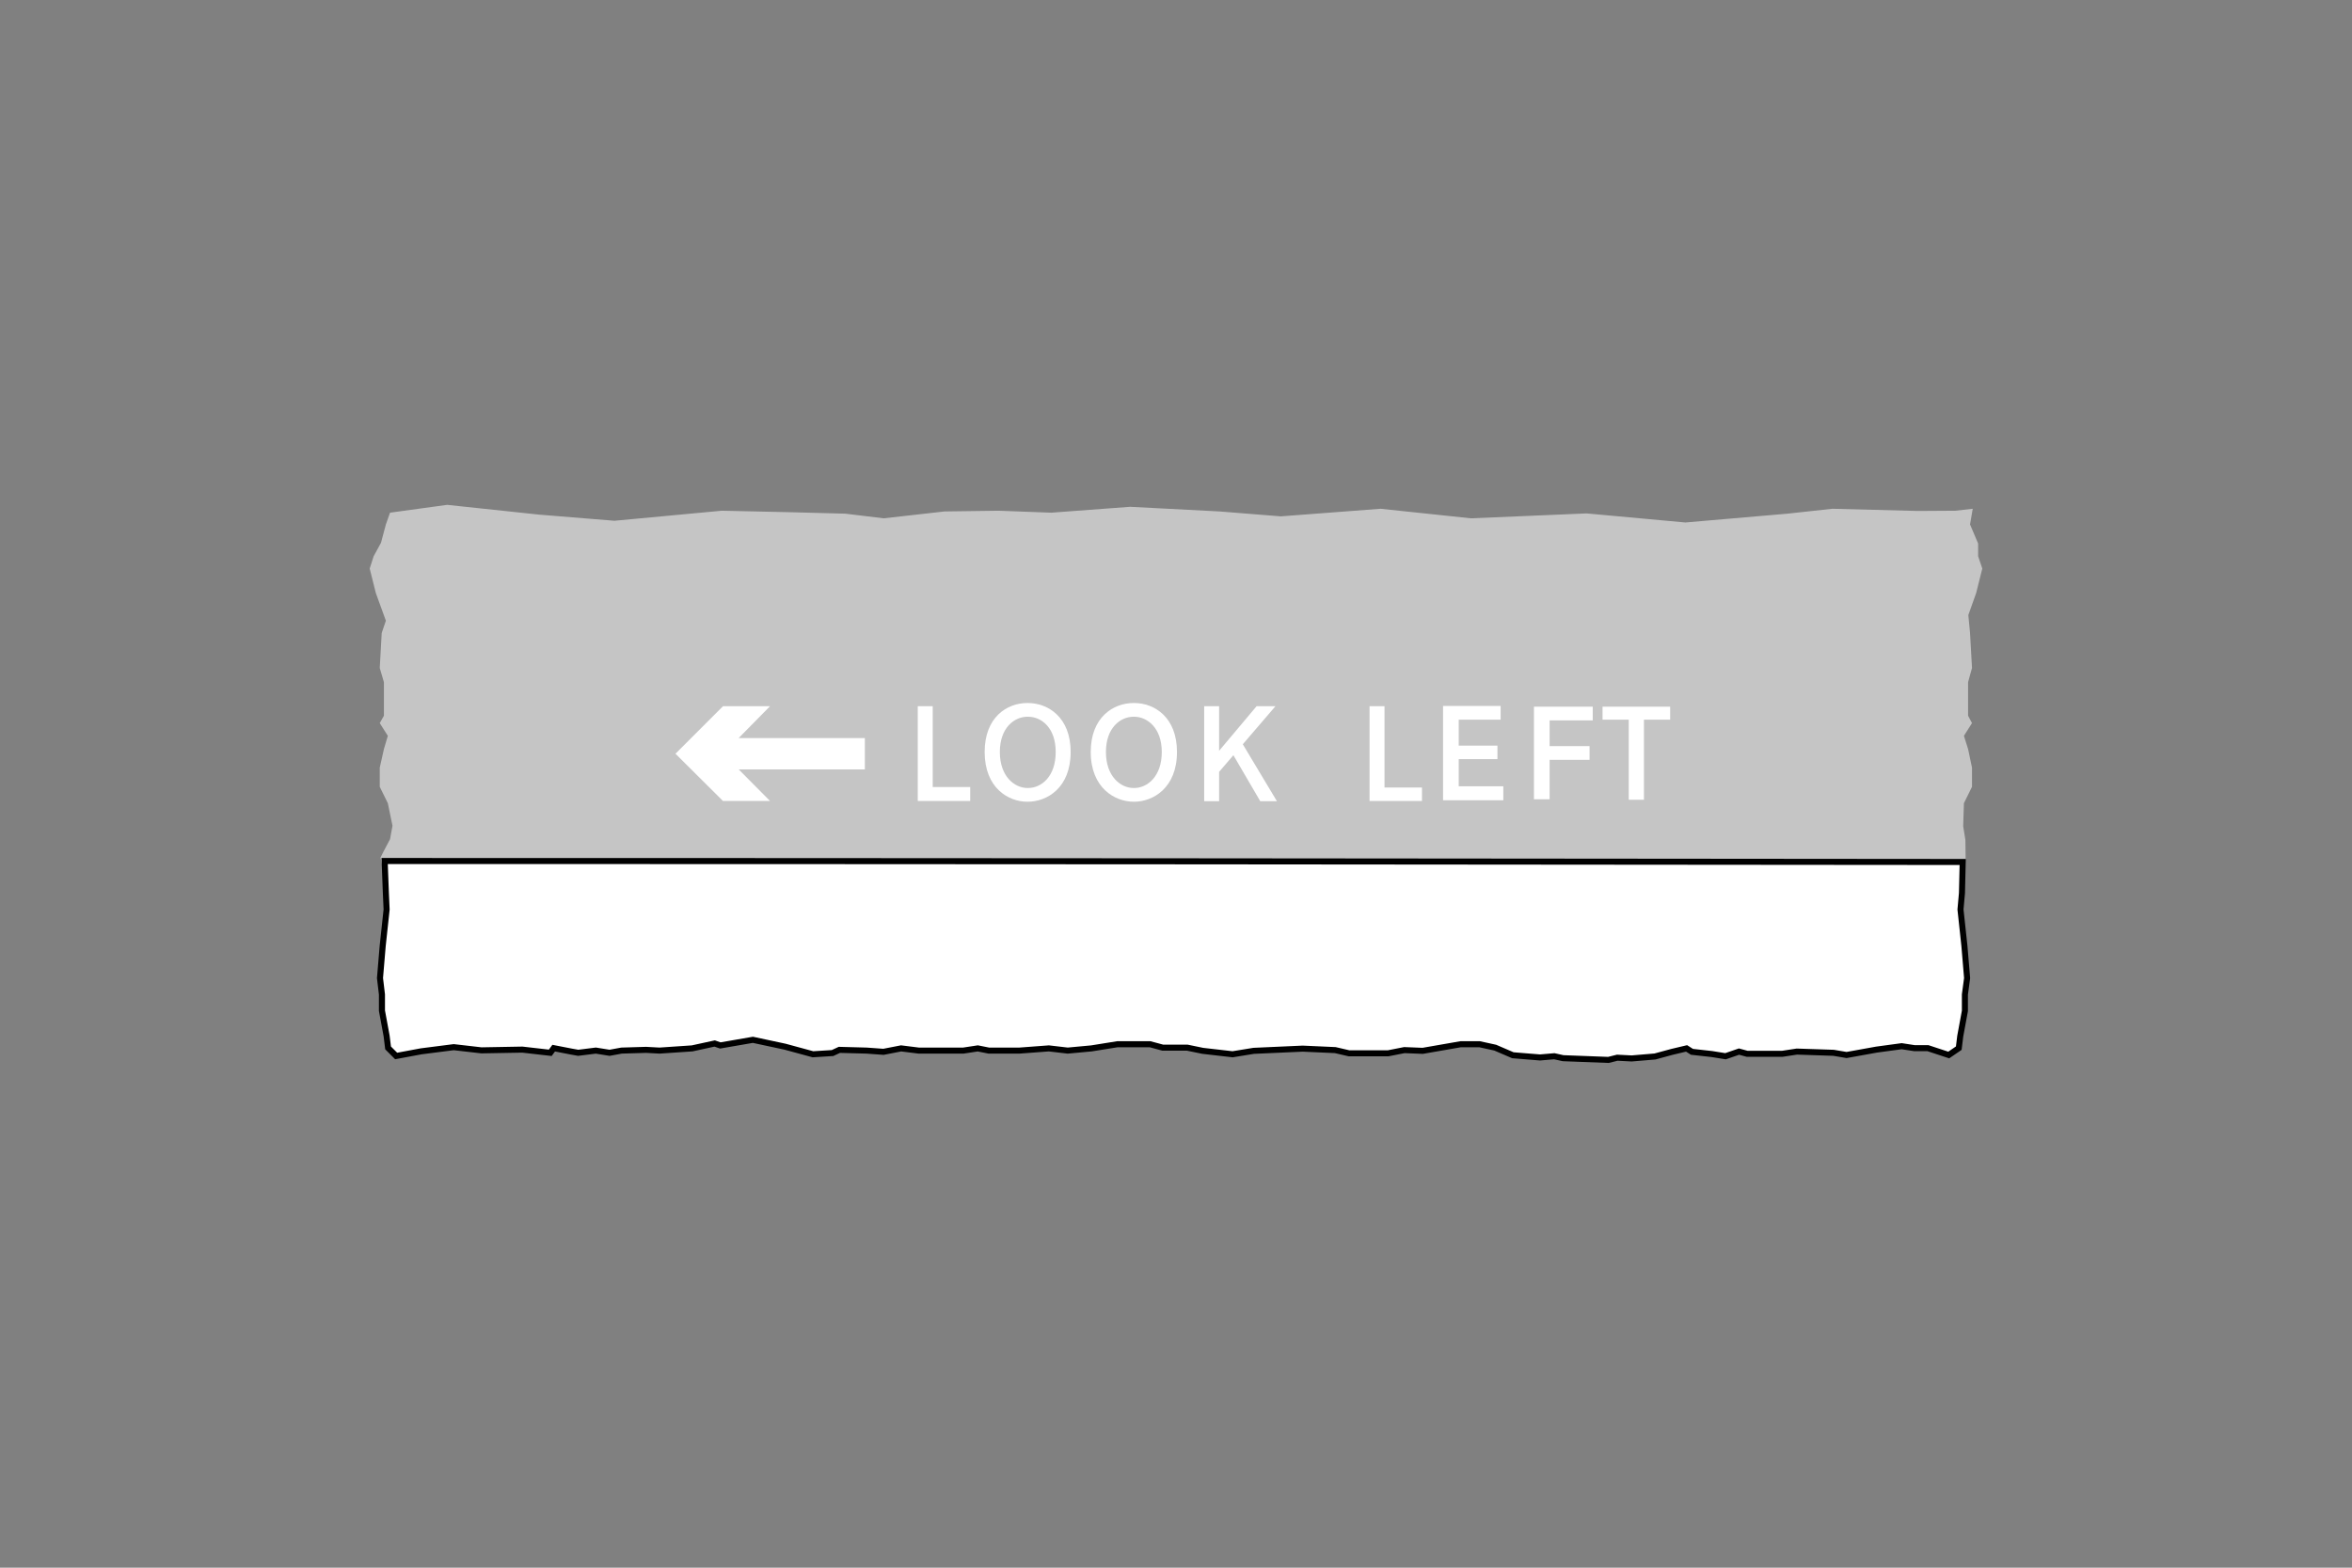
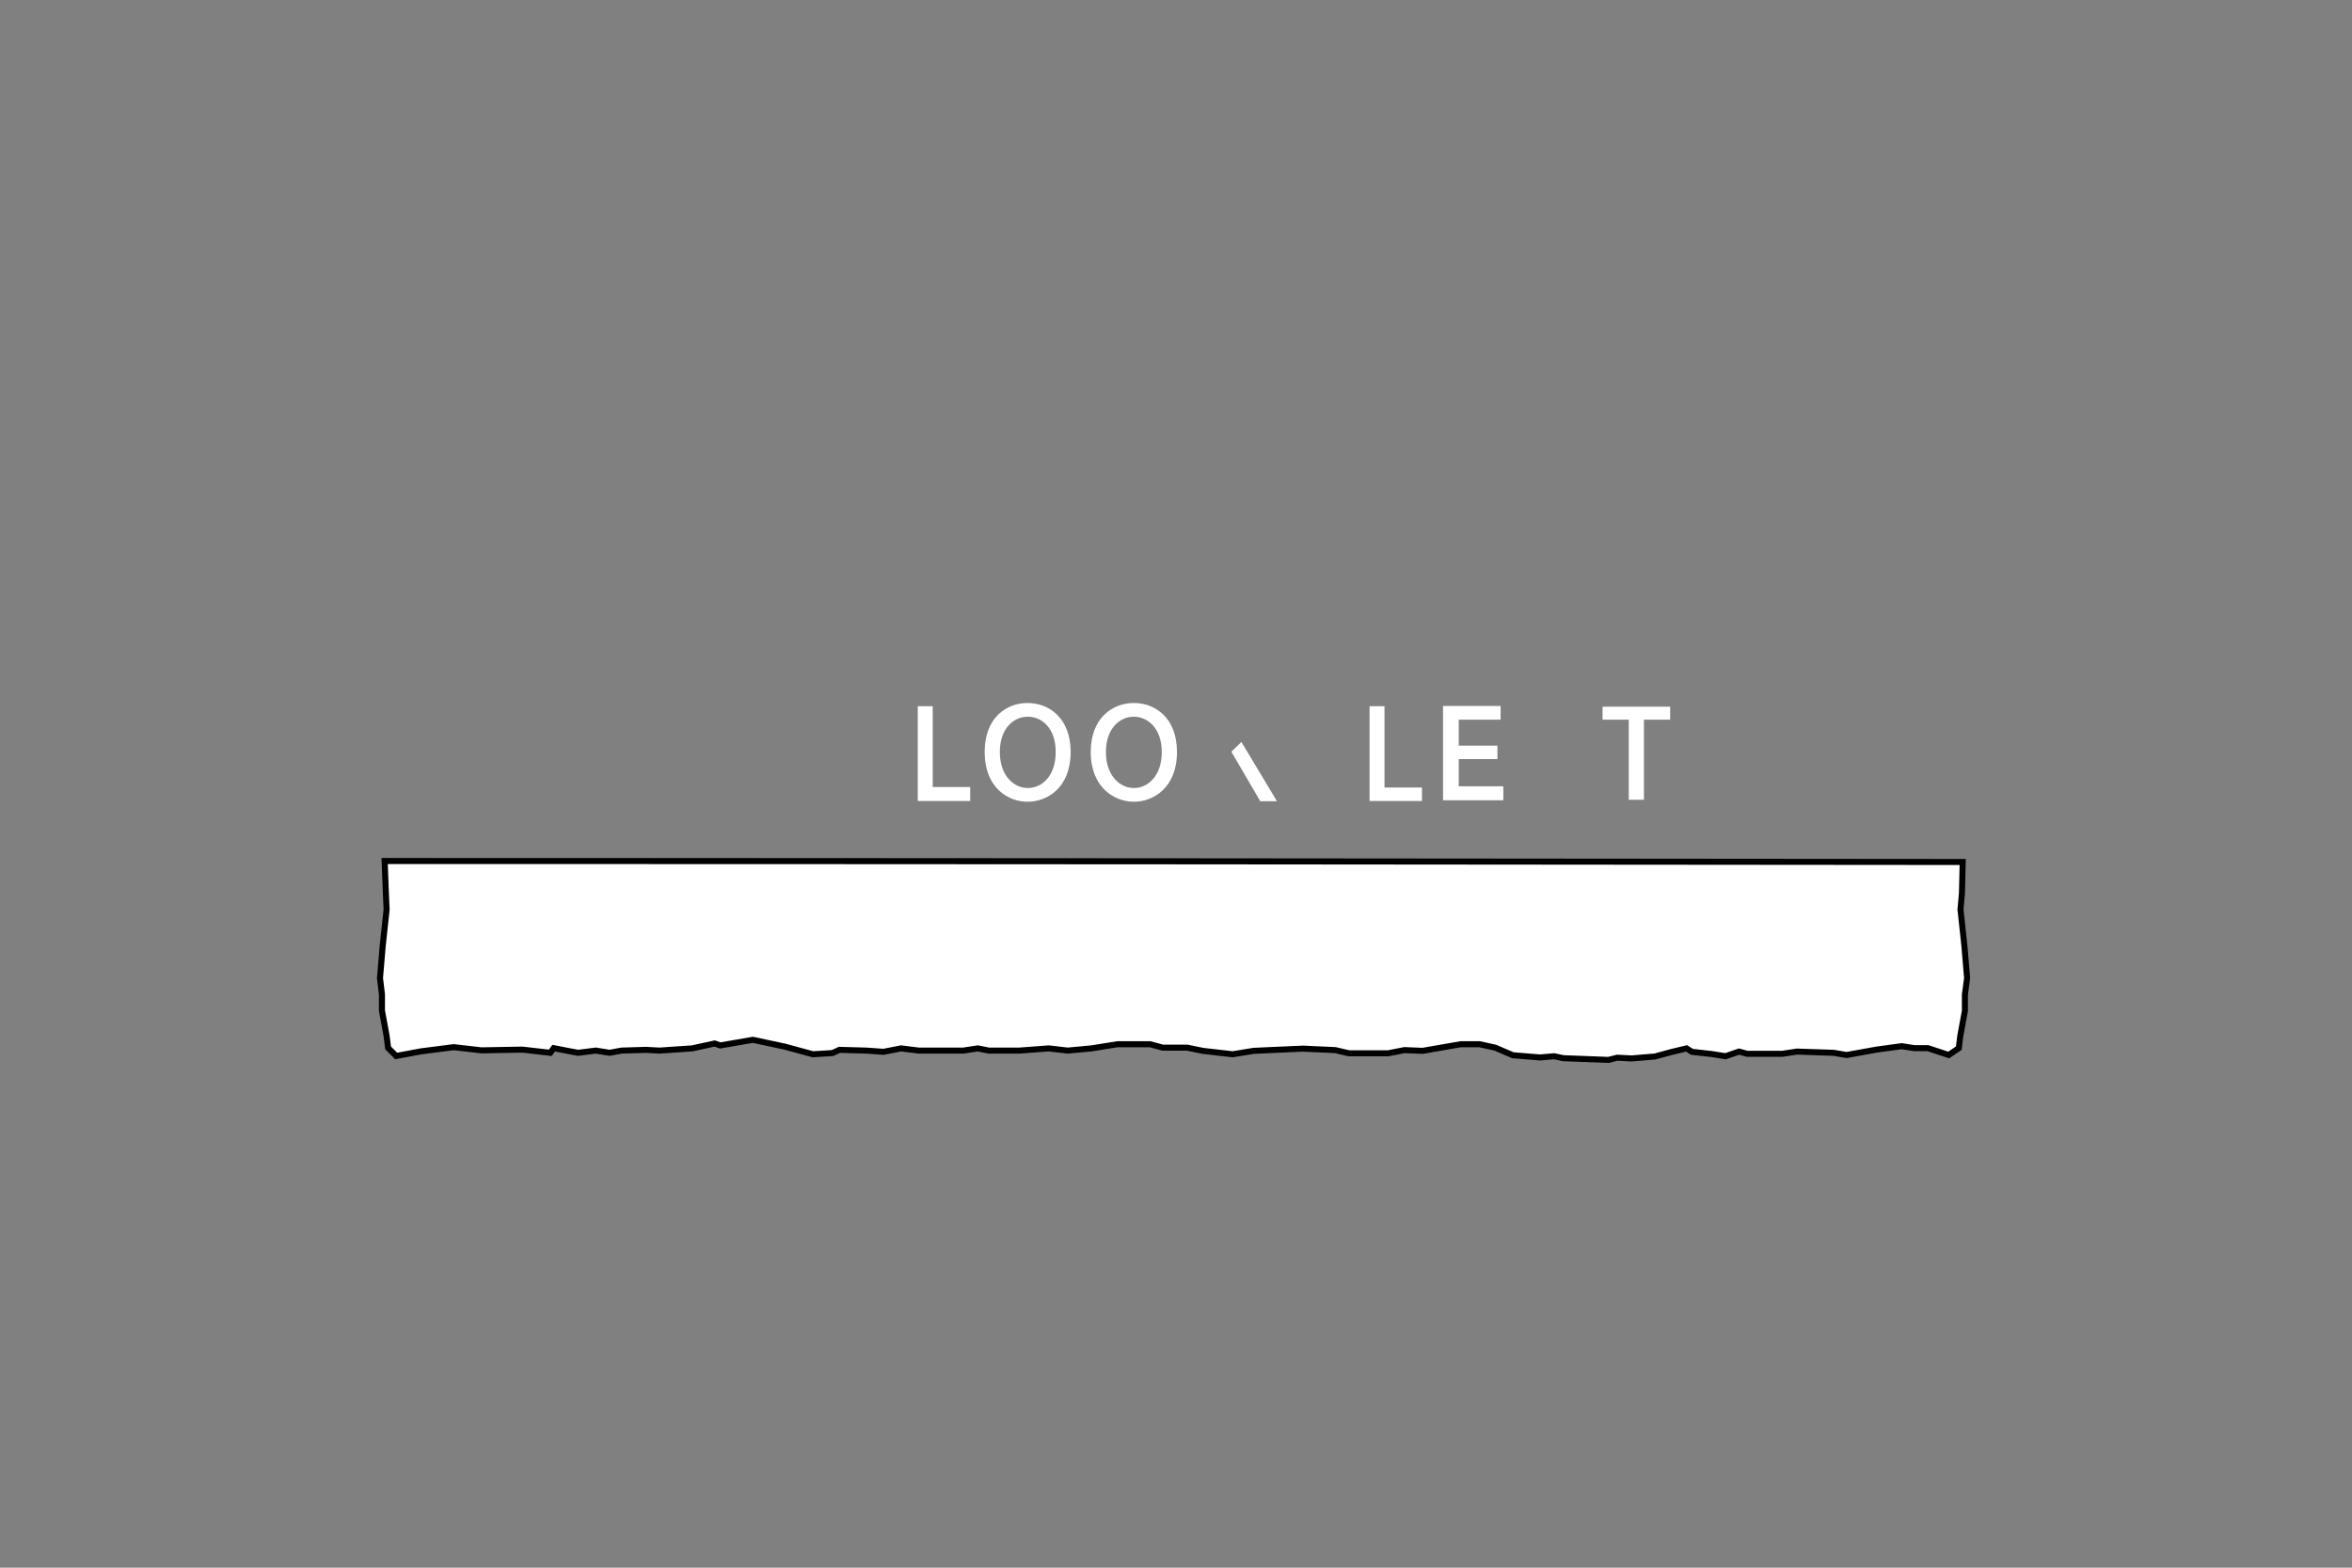
<svg xmlns="http://www.w3.org/2000/svg" version="1.1" id="Layer_1" x="0px" y="0px" viewBox="0 0 960 640" style="enable-background:new 0 0 960 640;" xml:space="preserve">
  <rect x="0" y="0" width="960" height="640" fill="#808080" stroke="none" />
  <style type="text/css">
	.st0{fill-rule:evenodd;clip-rule:evenodd;fill:#C5C5C5;}
	.st1{fill-rule:evenodd;clip-rule:evenodd;fill:#FFFFFF;}
	.st2{fill-rule:evenodd;clip-rule:evenodd;fill:#FFFFFF;stroke:#000000;stroke-width:2.465;stroke-miterlimit:10;}
</style>
  <g>
-     <polygon class="st0" points="805.2,207.7 804.1,214.1 807.4,221.9 807.4,227.1 809.1,232.1 806.6,242.1 803.4,251.1 804.1,258.4    804.9,272.7 803.3,278.5 803.3,292.2 804.9,295.2 801.6,300.4 803.3,305.8 804.9,313.4 804.9,321.2 801.6,327.9 801.3,337.3    802.2,342.9 802.3,350.6 799.5,362 157.8,361.7 155.3,350.1 156.4,347.9 159.2,342.6 160.2,337.1 158.3,327.9 155,321.2 155,313.4    156.7,305.8 158.3,300.4 155,295.2 156.7,292.2 156.7,278.5 155,272.7 155.8,258.4 157.5,253.4 153.4,242.1 150.9,232.1    152.5,227.1 155.5,221.6 157.5,214.1 159.2,209.3 182.5,206.1 220.1,210.1 250.8,212.6 294.6,208.5 322.3,209.1 345,209.7    360.7,211.6 385.5,208.8 407.6,208.5 429.1,209.3 461.3,206.9 497.8,208.8 522.8,210.8 563.5,207.7 600.4,211.6 647.6,209.6    687.9,213.3 729.6,209.7 747.9,207.7 782.9,208.6 798.1,208.5  " />
    <polygon class="st1" points="589,288.2 612.5,288.2 612.5,293.8 595.4,293.8 595.4,304.4 611.2,304.4 611.2,309.9 595.4,309.9    595.4,321 613.6,321 613.6,326.7 589,326.7  " />
-     <polygon class="st1" points="626.1,288.5 650.1,288.5 650.1,294.1 632.5,294.1 632.5,304.6 648.8,304.6 648.8,310.2 632.5,310.2    632.5,326.3 626.1,326.3  " />
    <polygon class="st1" points="664.8,307.6 664.8,293.8 654.1,293.8 654.1,288.5 681.7,288.5 681.7,293.8 671,293.8 671,326.5    664.8,326.5  " />
    <polygon class="st1" points="559,305.5 559,288.3 565.1,288.3 565.1,321.5 580.4,321.5 580.4,327 559,327  " />
-     <polygon class="st1" points="491.5,288.3 491.5,327.1 497.6,327.1 497.6,315.1 520.6,288.3 512.9,288.3 497.6,306.5 497.6,288.3     " />
    <polygon class="st1" points="502.6,306.9 514.4,327.1 514.4,327.1 521.2,327.1 506.7,302.9  " />
    <polygon class="st1" points="374.6,305.4 374.6,288.3 380.7,288.3 380.7,321.3 396,321.3 396,327 374.6,327  " />
    <path class="st1" d="M419.4,321.7c-5.3,0-11.3-4.7-11.3-14.7l0,0c0-9.9,5.9-14.4,11.3-14.4h0.2c5.5,0,11.3,4.5,11.3,14.4l0,0   c0,10-5.8,14.7-11.3,14.7H419.4z M419.5,327.3c7.8,0,17.5-5.6,17.5-20.3l0,0c0-14.2-9.2-20-17.5-20h-0.2c-8.3,0-17.4,5.8-17.4,20   l0,0c0,14.7,9.7,20.3,17.4,20.3H419.5z" />
    <path class="st1" d="M462.7,321.7c-5.3,0-11.3-4.7-11.3-14.7l0,0c0-9.9,5.9-14.4,11.3-14.4h0.2c5.3,0,11.3,4.5,11.3,14.4l0,0   c0,10-5.9,14.7-11.3,14.7H462.7z M462.9,327.3c7.7,0,17.5-5.6,17.5-20.3l0,0c0-14.2-9.2-20-17.5-20h-0.2c-8.3,0-17.5,5.8-17.5,20   l0,0c0,14.7,9.9,20.3,17.5,20.3H462.9z" />
-     <polygon class="st1" points="353,314.1 301.5,314.1 314.3,327 295.1,327 275.7,307.7 295.1,288.3 314.3,288.3 301.5,301.3    353,301.3  " />
    <path class="st2" d="M801.1,351.9l-0.3,12.7l-0.6,6.7l1.6,14.9l1.1,13.1L802,406v6.7l-1.9,10.3l-0.6,4.9l-4.1,2.8l-8.5-2.8h-5.5   l-5.2-0.8l-10.3,1.4l-12.2,2.2l-5.3-0.9l-15-0.5l-5.9,0.9h-14.4l-3.3-0.9l-5.5,1.9l-5.6-0.9l-8.1-0.9l-2.2-1.4l-5.9,1.4l-7,1.9   l-9.5,0.8l-5.9-0.3l-3.6,0.9L638,432l-3.6-0.8l-5.8,0.5l-11.1-0.9l-7.2-3.1l-6.4-1.4h-7.7l-15.5,2.7l-7.5-0.3l-6.6,1.3h-16   l-5.6-1.3l-13.3-0.6l-20,0.9l-8.6,1.4l-12.2-1.4l-6.3-1.3h-10l-5.2-1.4h-13.3l-10.6,1.7l-9.7,0.9l-7.7-0.9l-12,0.9h-12.5l-4.5-0.9   l-5.9,0.9h-18.2l-7.2-0.9l-7.2,1.4l-6.9-0.5l-11.1-0.3l-2.8,1.3l-8,0.5l-11.4-3.1l-13.1-2.8l-13.3,2.3l-2.3-0.8l-9.2,2l-13.3,0.9   l-5.5-0.3l-10,0.3l-4.9,0.9l-5.6-0.9l-7.2,0.9l-2.8-0.5l-7.2-1.4l-1.4,1.9l-11.4-1.3l-16.7,0.3l-11.3-1.3l-13.3,1.7l-10.2,1.9   l-3.3-3.3l-0.6-4.9l-1.9-10.3V406l-0.8-6.7l1.1-13.1l1.6-14.9l-0.3-6.7l-0.5-13.1l0,0C371.5,351.5,586.2,351.7,801.1,351.9   L801.1,351.9z" />
  </g>
</svg>